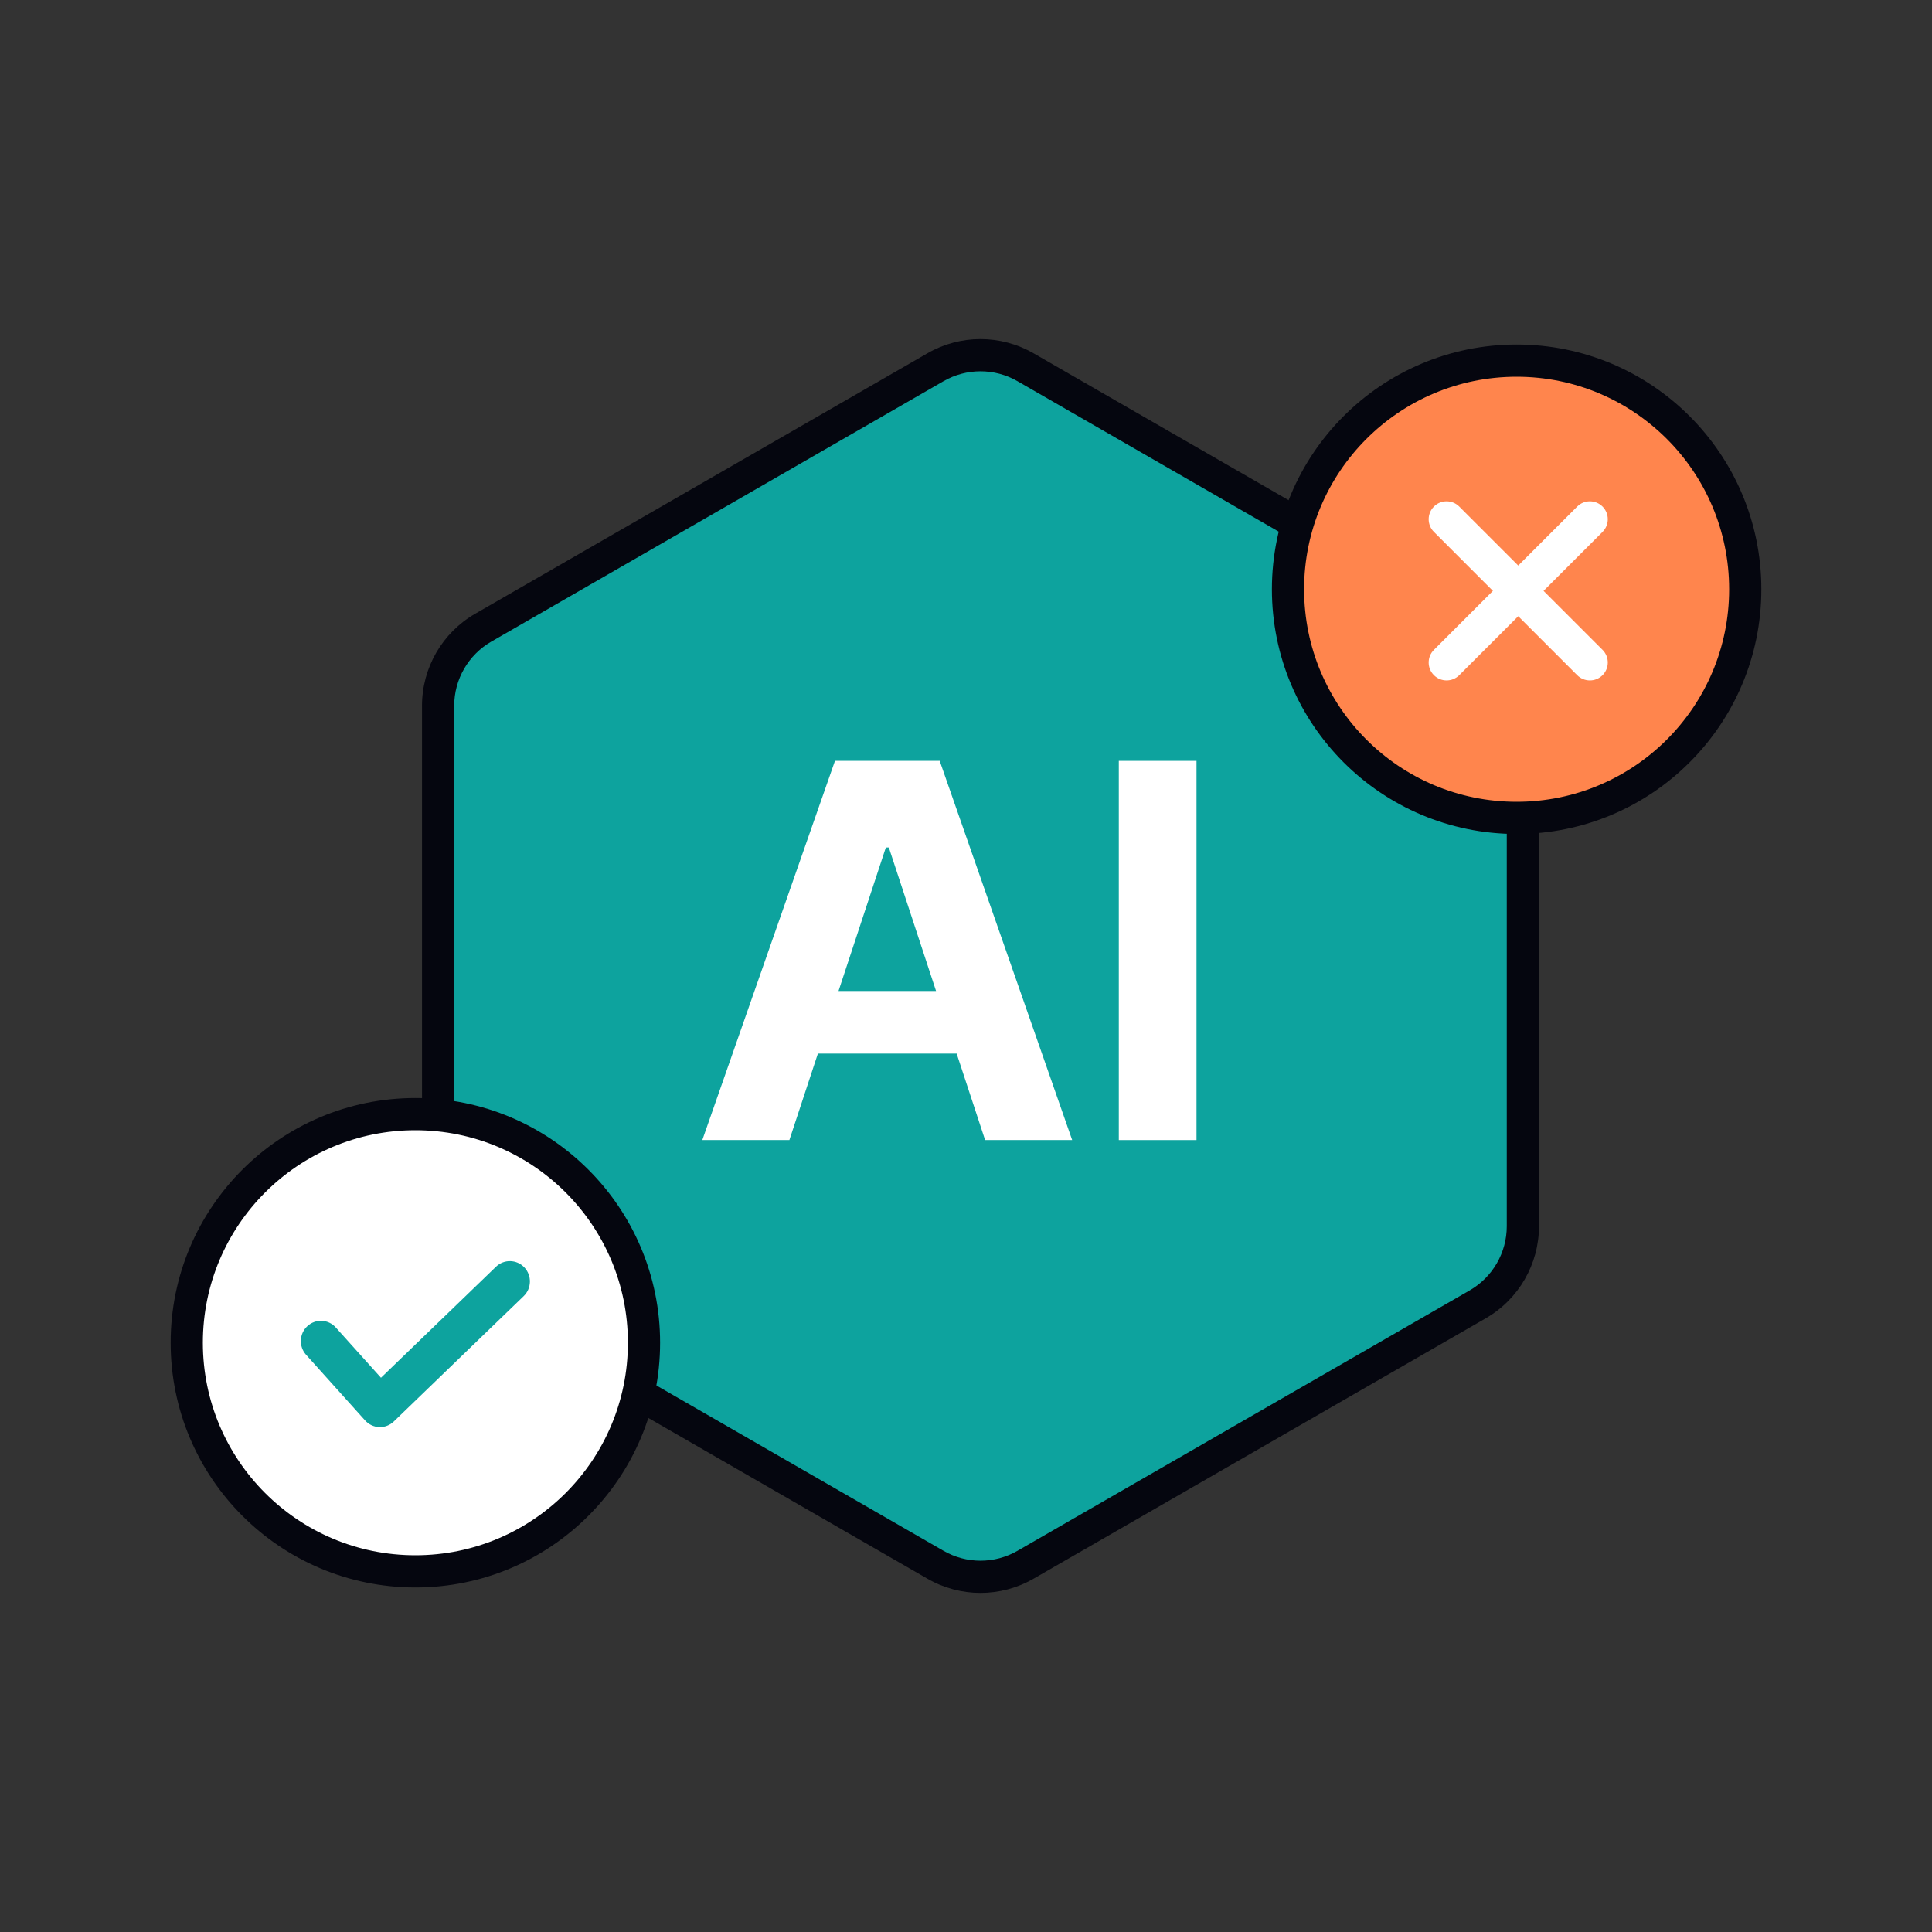
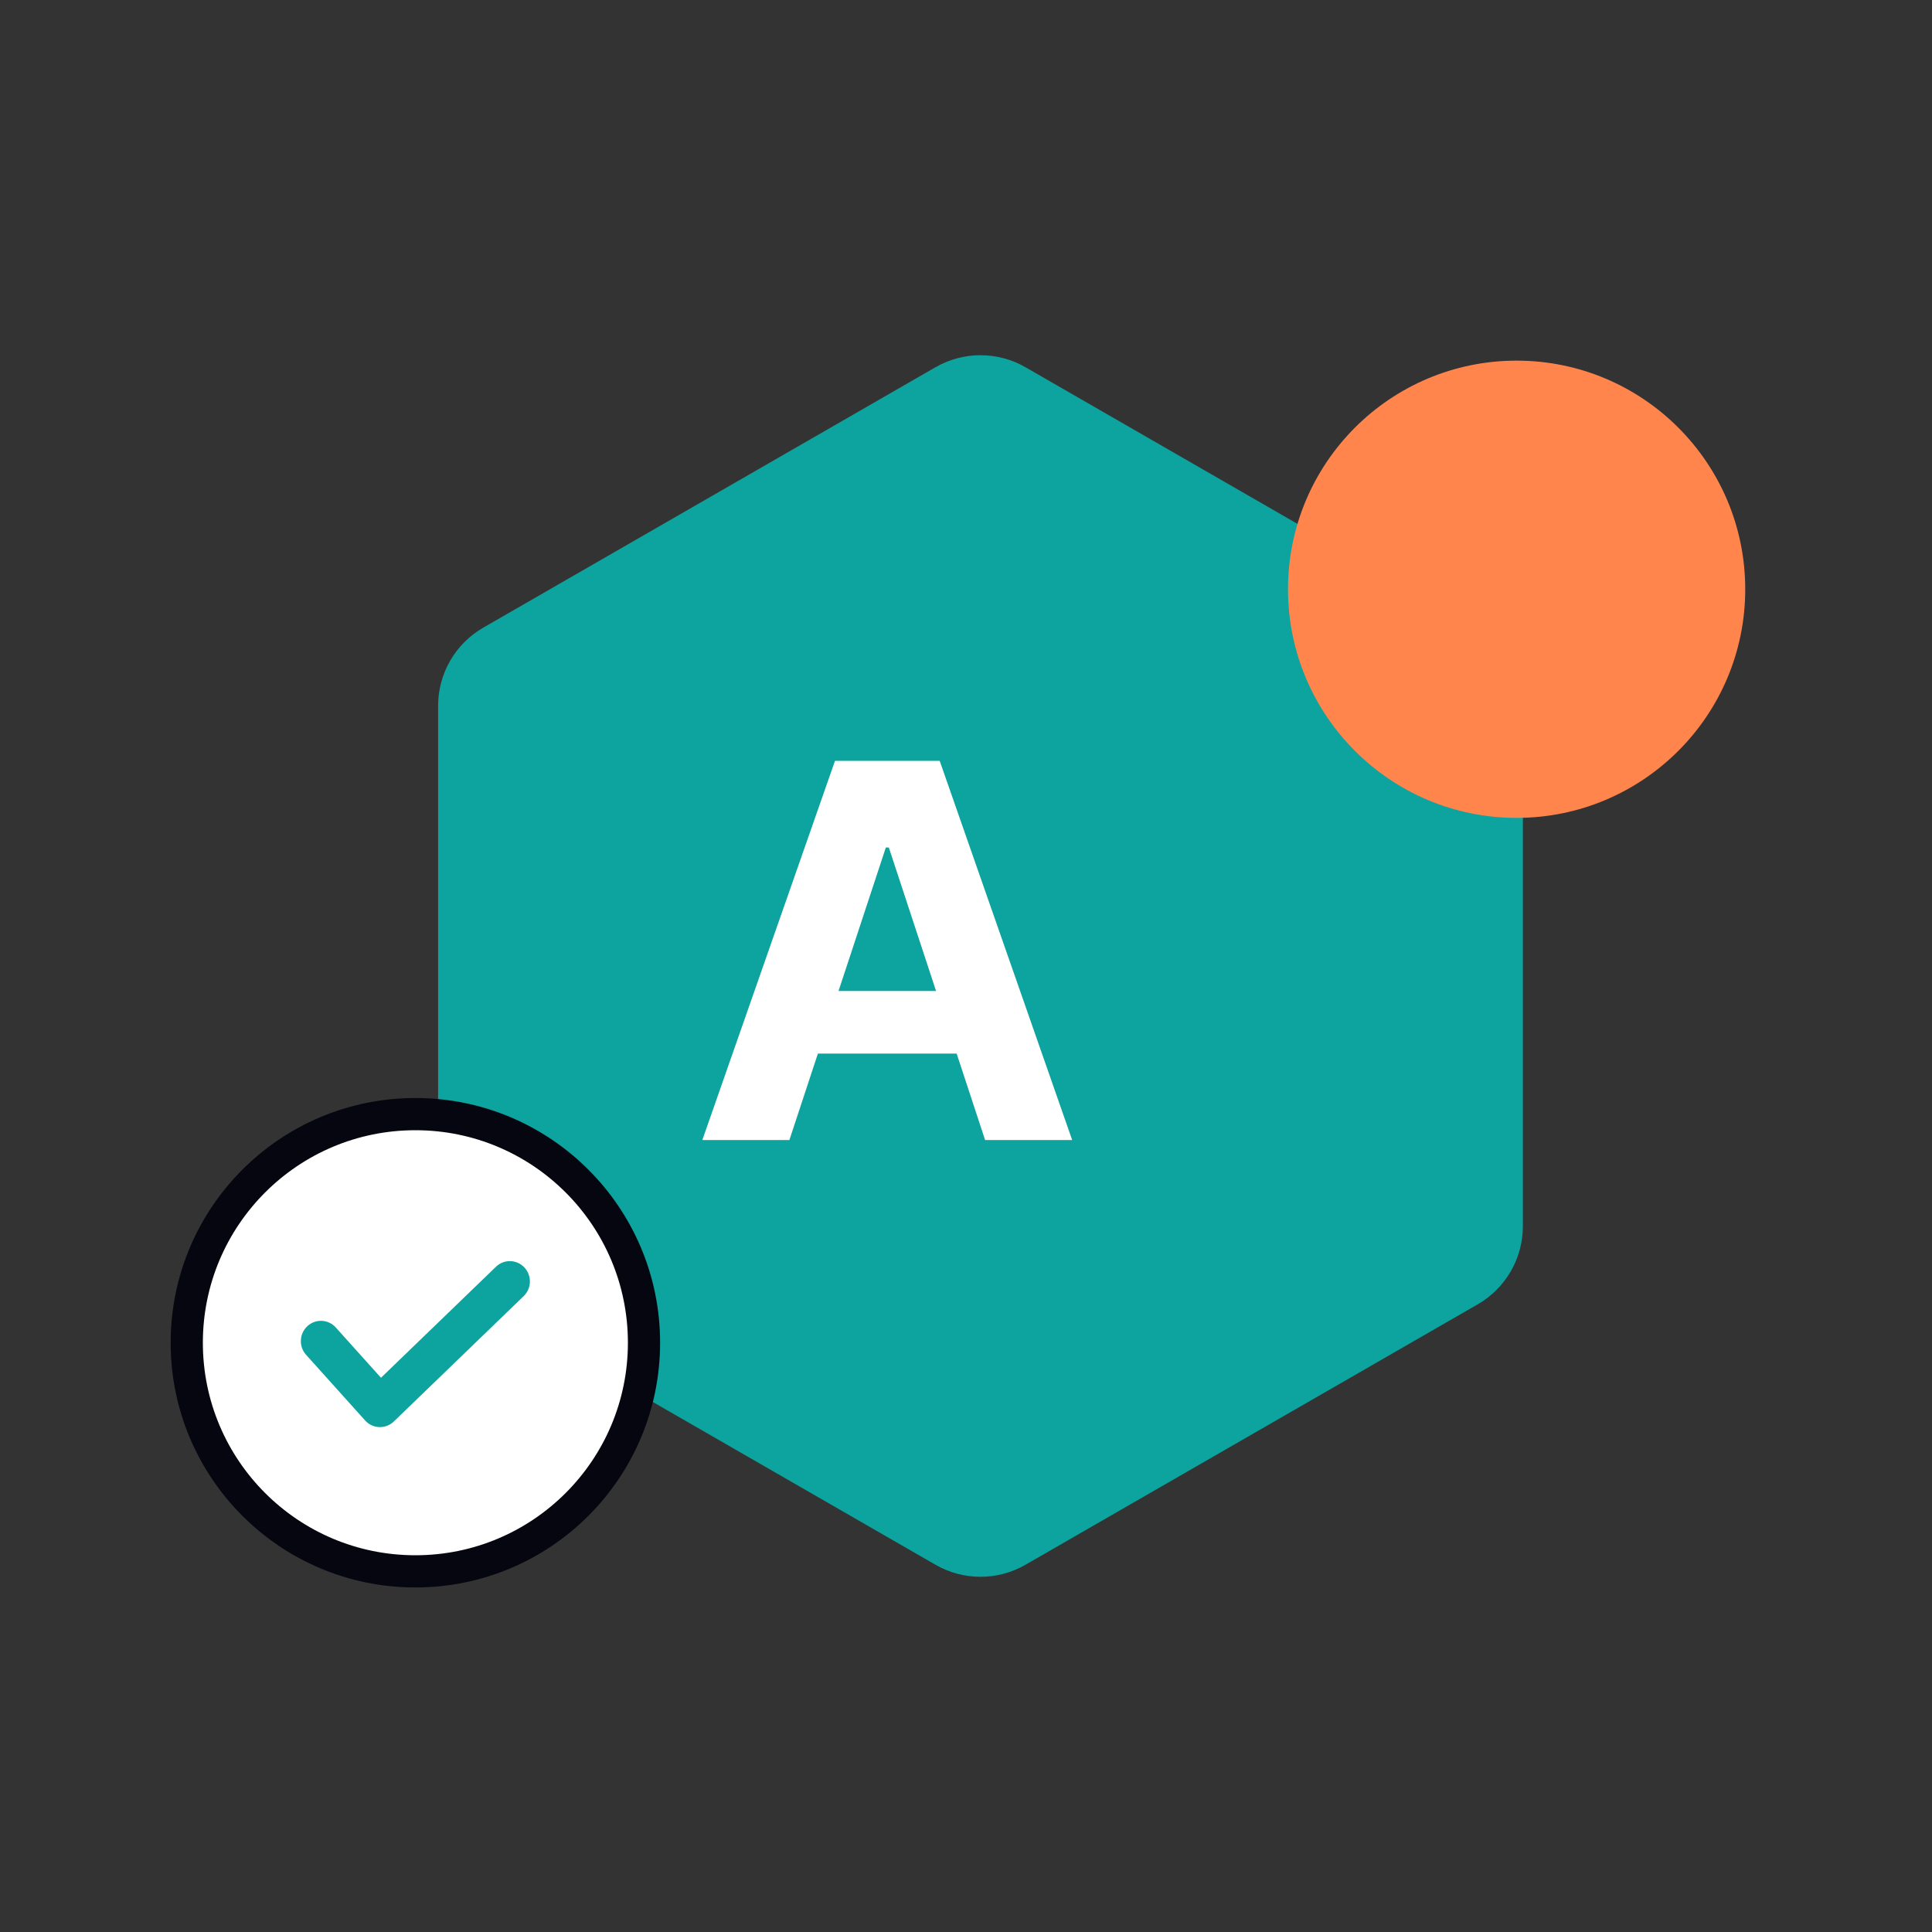
<svg xmlns="http://www.w3.org/2000/svg" width="600" height="600" viewBox="0 0 600 600" fill="none">
  <rect x="0" y="0" width="600" height="600" fill="#333333" stroke="none" />
  <path d="M290.527 114.047C299.176 109.066 309.823 109.066 318.473 114.046L458.915 194.922C467.593 199.92 472.942 209.172 472.942 219.187V380.813C472.942 390.828 467.593 400.08 458.915 405.078L318.473 485.953C309.824 490.934 299.177 490.934 290.527 485.953L150.085 405.078C141.407 400.08 136.058 390.828 136.058 380.813V219.187C136.058 209.172 141.407 199.92 150.085 194.922L290.527 114.047Z" fill="#0DA39E" />
-   <path fill-rule="evenodd" clip-rule="evenodd" d="M288.032 109.714C298.226 103.843 310.774 103.843 320.968 109.714L461.41 190.589C471.638 196.479 477.942 207.384 477.942 219.187V380.813C477.942 392.616 471.638 403.52 461.41 409.411L320.968 490.286C310.774 496.157 298.226 496.157 288.032 490.286L147.59 409.411C137.362 403.52 131.058 392.616 131.058 380.813V219.187C131.058 207.384 137.362 196.479 147.59 190.589L288.032 109.714ZM315.978 118.379C308.873 114.288 300.127 114.288 293.022 118.379L152.58 199.255C145.452 203.36 141.058 210.96 141.058 219.187V380.813C141.058 389.04 145.452 396.64 152.58 400.745L293.022 481.62C300.127 485.712 308.873 485.712 315.978 481.62L456.42 400.745C463.548 396.64 467.942 389.04 467.942 380.813V219.187C467.942 210.96 463.548 203.36 456.42 199.255L315.978 118.379Z" fill="#05060F" />
-   <path d="M371.586 236.293V354.055H347.454V236.293H371.586Z" fill="white" />
  <path d="M245.15 354.055H218.109L259.312 236.293H291.831L332.975 354.055H305.934L276.038 263.203H275.105L245.15 354.055ZM243.46 307.767H307.333V327.202H243.46V307.767Z" fill="white" />
  <path d="M200 417C200 456.212 168.212 488 129 488C89.788 488 58 456.212 58 417C58 377.788 89.788 346 129 346C168.212 346 200 377.788 200 417Z" fill="white" />
  <path fill-rule="evenodd" clip-rule="evenodd" d="M129 351C92.549 351 63 380.549 63 417C63 453.451 92.549 483 129 483C165.451 483 195 453.451 195 417C195 380.549 165.451 351 129 351ZM53 417C53 375.026 87.026 341 129 341C170.974 341 205 375.026 205 417C205 458.974 170.974 493 129 493C87.026 493 53 458.974 53 417Z" fill="#05060F" />
  <path fill-rule="evenodd" clip-rule="evenodd" d="M162.842 393.606C165.219 396.124 165.127 400.115 162.637 402.519L122.303 441.456C121.088 442.629 119.457 443.256 117.779 443.196C116.1 443.136 114.517 442.393 113.387 441.137L95.054 420.741C92.738 418.165 92.926 414.177 95.473 411.835C98.02 409.493 101.963 409.683 104.278 412.259L118.315 427.876L154.029 393.398C156.519 390.994 160.465 391.087 162.842 393.606Z" fill="#0DA39E" />
  <path d="M542 183C542 222.212 510.212 254 471 254C431.788 254 400 222.212 400 183C400 143.788 431.788 112 471 112C510.212 112 542 143.788 542 183Z" fill="#FF854D" />
-   <path fill-rule="evenodd" clip-rule="evenodd" d="M471 117C434.549 117 405 146.549 405 183C405 219.451 434.549 249 471 249C507.451 249 537 219.451 537 183C537 146.549 507.451 117 471 117ZM395 183C395 141.026 429.026 107 471 107C512.974 107 547 141.026 547 183C547 224.974 512.974 259 471 259C429.026 259 395 224.974 395 183Z" fill="#05060F" />
-   <path d="M453.183 157.317C451.011 155.144 447.489 155.144 445.317 157.317C443.144 159.489 443.144 163.011 445.317 165.183L463.633 183.5L445.317 201.817C443.144 203.989 443.144 207.511 445.317 209.683C447.489 211.856 451.011 211.856 453.183 209.683L471.5 191.367L489.817 209.683C491.989 211.856 495.511 211.856 497.683 209.683C499.856 207.511 499.856 203.989 497.683 201.817L479.367 183.5L497.683 165.183C499.856 163.011 499.856 159.489 497.683 157.317C495.511 155.144 491.989 155.144 489.817 157.317L471.5 175.633L453.183 157.317Z" fill="white" />
</svg>